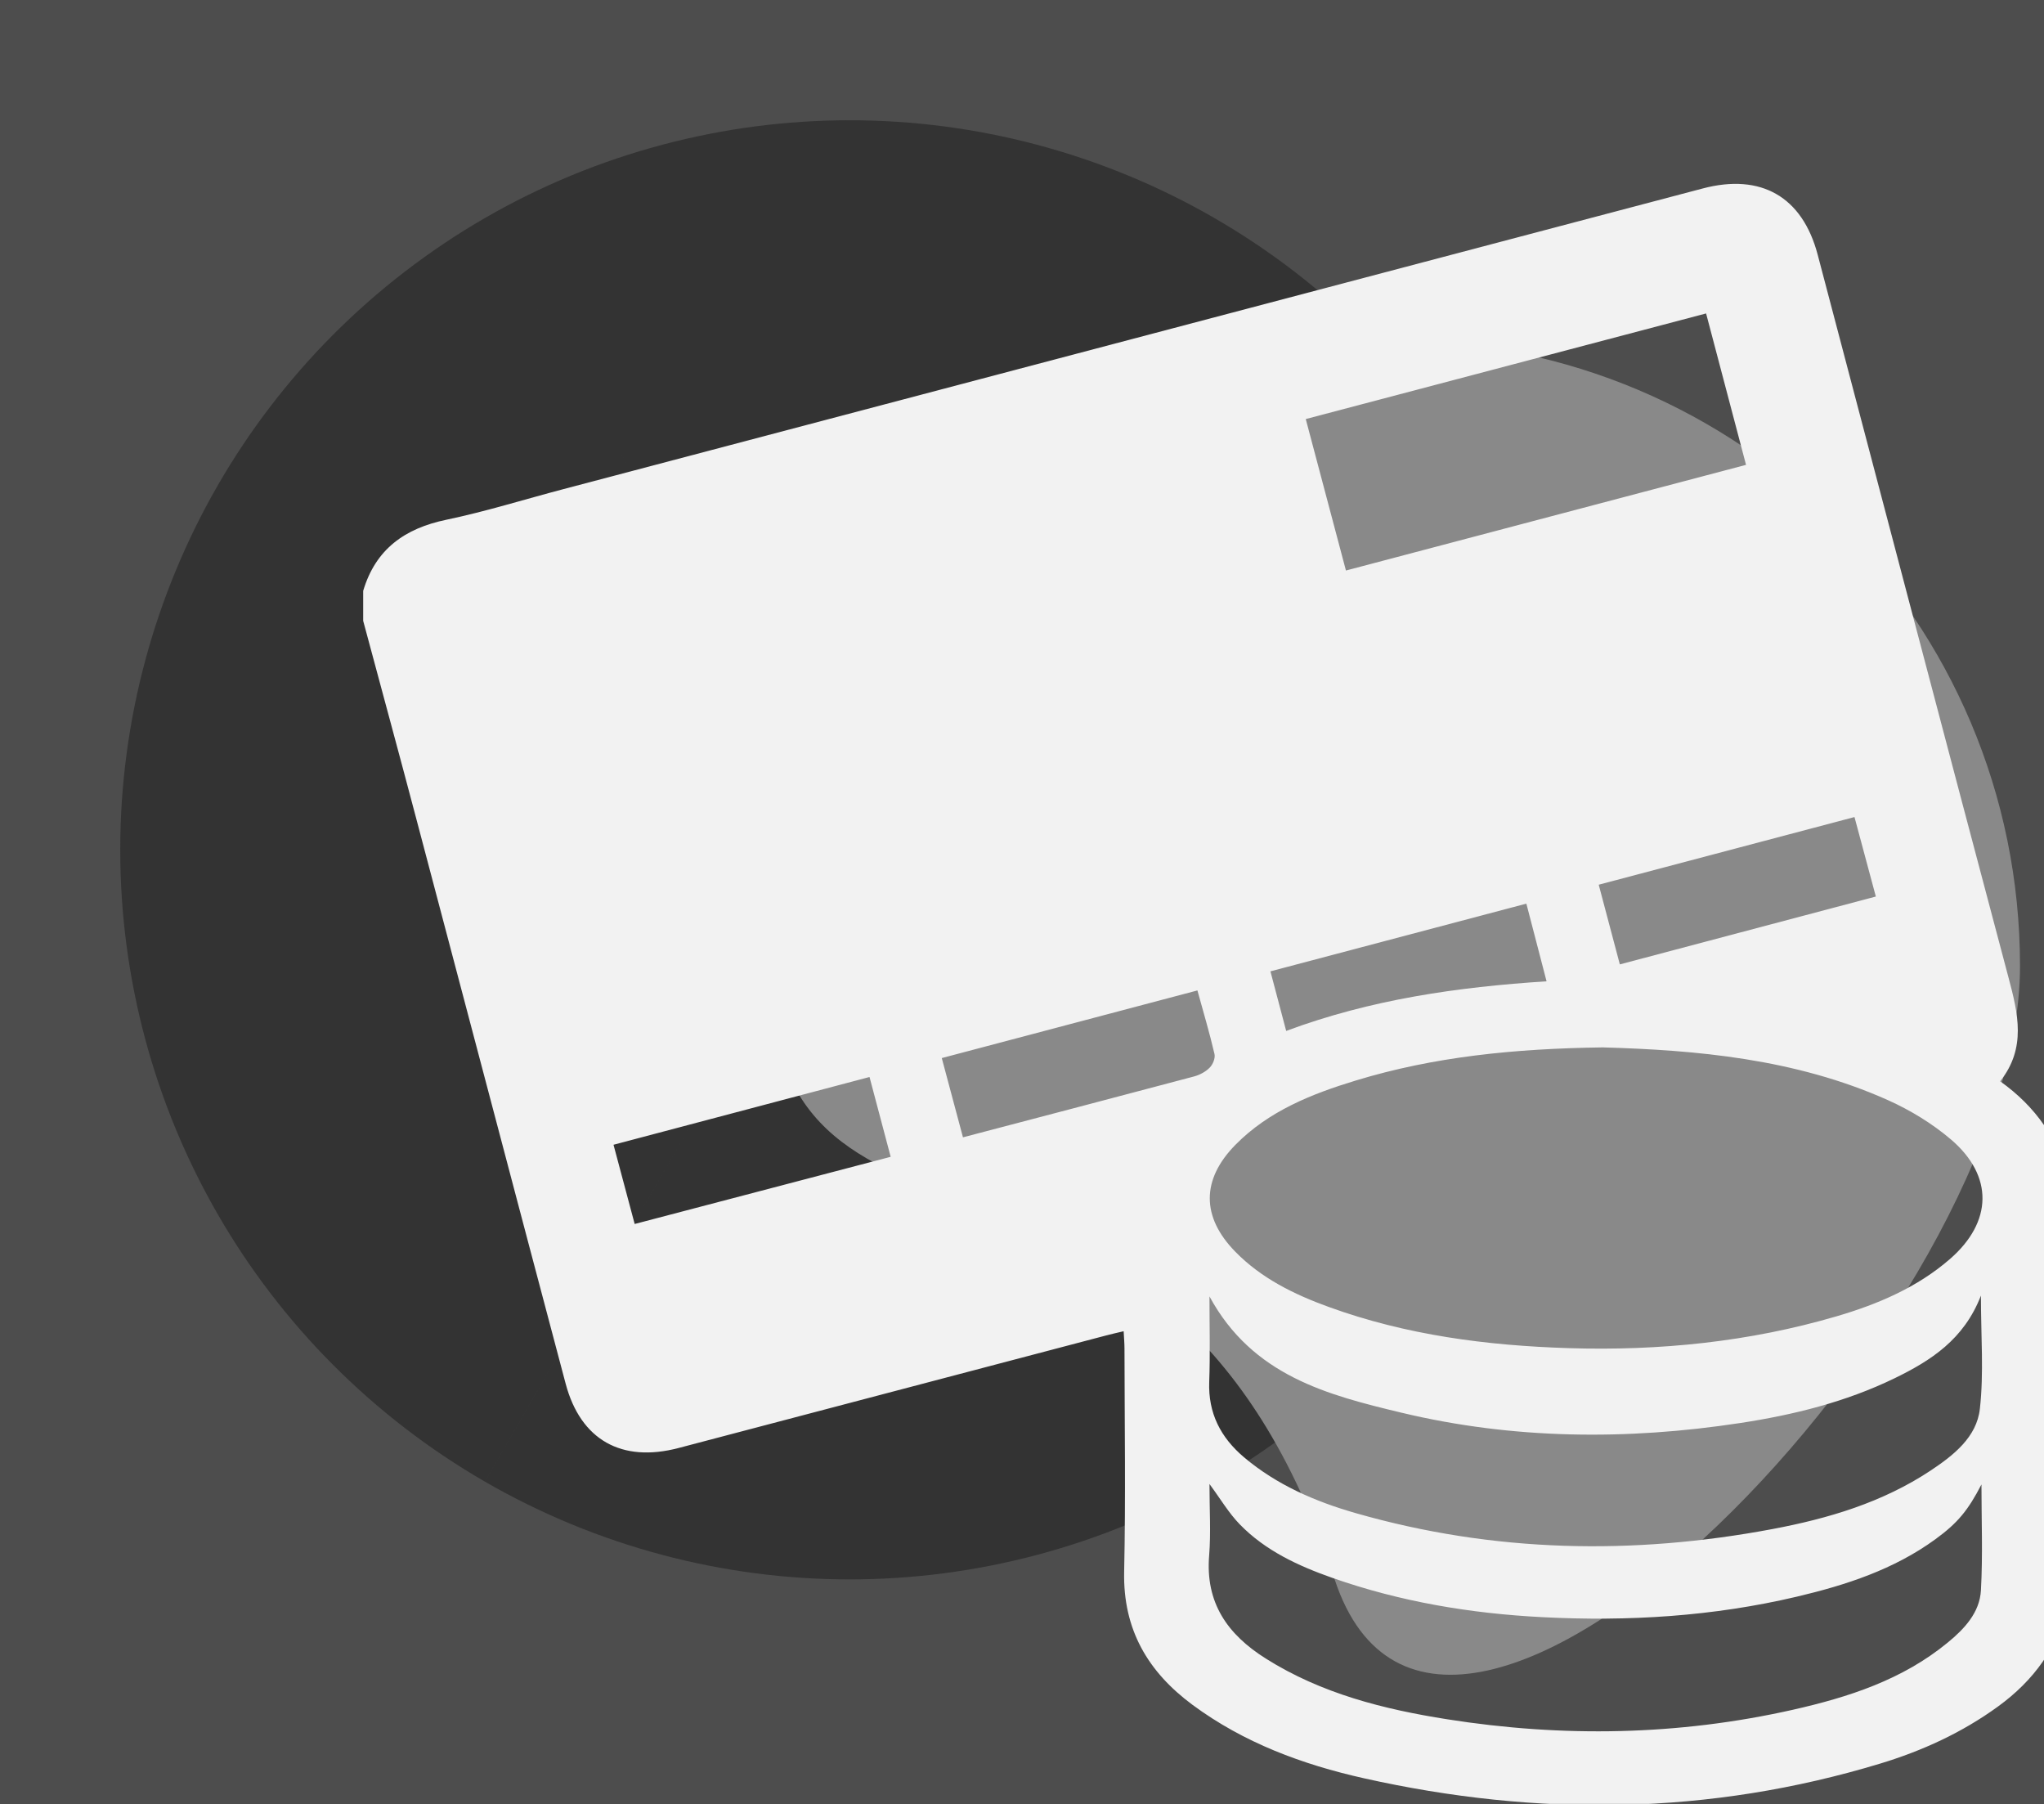
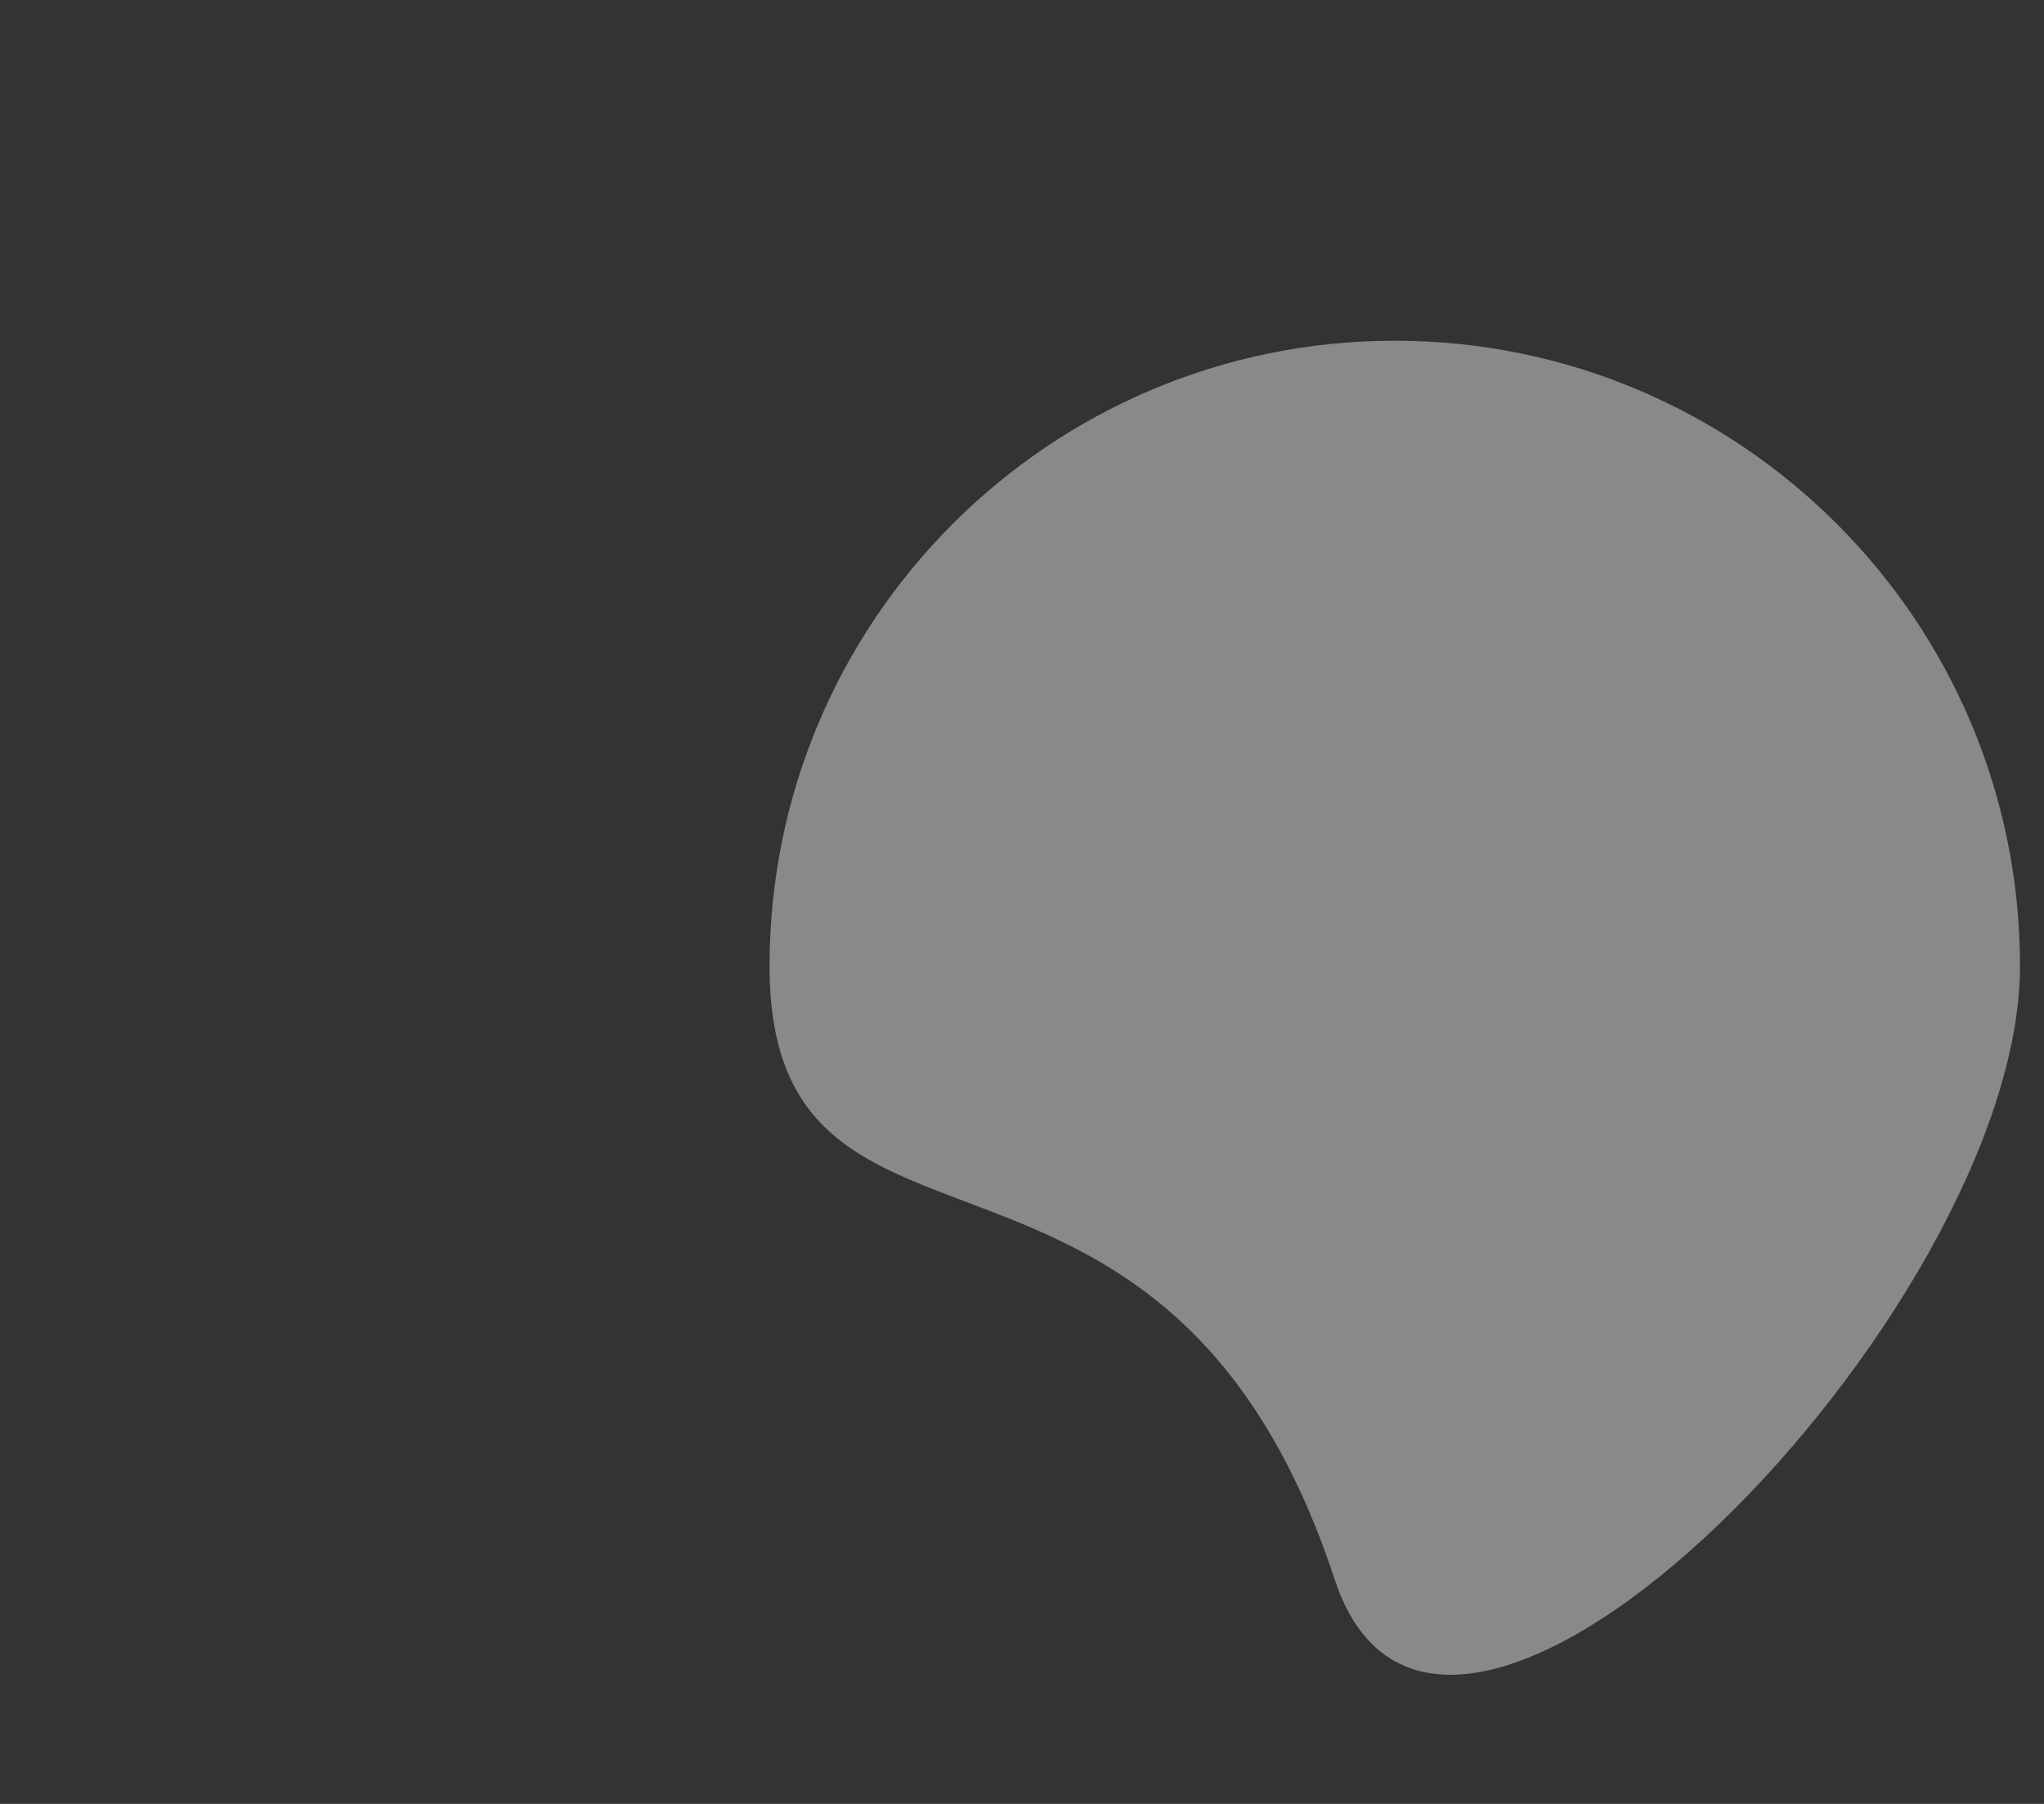
<svg xmlns="http://www.w3.org/2000/svg" style="isolation:isolate" viewBox="0 0 85 75" width="85" height="75">
  <rect x="0" y="0" width="85" height="75" fill="#333333" stroke="none" />
  <defs>
    <clipPath id="_clipPath_nmMyklz1MSDER796WvlzMWc5ul66K4YP">
      <rect width="85" height="75" />
    </clipPath>
  </defs>
  <g clip-path="url(#_clipPath_nmMyklz1MSDER796WvlzMWc5ul66K4YP)">
-     <circle vector-effect="non-scaling-stroke" cx="0" cy="0" r="1" transform="matrix(30.333,0,0,30.333,35.333,35.333)" fill="none" stroke-width="4" stroke="rgb(77,77,77)" stroke-linejoin="miter" stroke-linecap="butt" stroke-miterlimit="10" />
    <path d=" M 84.002 40.166 C 84.002 54.525 59.994 79.305 55.502 65.666 C 48.502 44.416 32.002 54.525 32.002 40.166 C 32.002 25.807 43.643 14.166 58.002 14.166 C 72.361 14.166 84.002 25.807 84.002 40.166 Z " fill="rgb(137,137,137)" />
-     <path d=" M 15.103 25.812 C 15.103 25.396 15.103 24.982 15.103 24.566 C 15.618 22.836 16.825 21.971 18.559 21.61 C 20.203 21.266 21.813 20.762 23.438 20.334 C 39.228 16.168 55.018 12.001 70.808 7.836 C 73.238 7.194 74.954 8.183 75.589 10.591 C 78.234 20.612 80.865 30.638 83.527 40.654 C 83.922 42.139 84.273 43.574 83.177 44.956 C 84.662 46.015 85.601 47.367 86.003 49.076 C 86.003 54.938 86.003 60.801 86.003 66.663 C 85.597 68.479 84.574 69.871 83.084 70.953 C 81.591 72.037 79.94 72.793 78.19 73.323 C 71.093 75.475 63.925 75.547 56.722 73.935 C 54.164 73.363 51.727 72.46 49.592 70.882 C 47.734 69.507 46.697 67.746 46.748 65.349 C 46.815 62.26 46.766 59.164 46.762 56.074 C 46.762 55.852 46.742 55.631 46.727 55.348 C 46.434 55.417 46.214 55.466 45.997 55.524 C 40.072 57.083 34.144 58.644 28.218 60.203 C 25.853 60.824 24.147 59.873 23.523 57.53 C 21.447 49.715 19.392 41.892 17.321 34.077 C 16.593 31.319 15.843 28.567 15.103 25.812 Z  M 66.655 43.547 C 62.968 43.597 59.625 43.935 56.381 44.924 C 54.542 45.483 52.759 46.192 51.374 47.599 C 49.952 49.046 49.958 50.597 51.368 52.04 C 52.458 53.154 53.824 53.82 55.263 54.341 C 58.483 55.509 61.828 55.945 65.234 56.051 C 69.017 56.169 72.74 55.792 76.376 54.727 C 78.086 54.225 79.721 53.533 81.091 52.344 C 82.859 50.806 82.911 48.895 81.132 47.376 C 80.355 46.714 79.443 46.158 78.51 45.74 C 74.644 44.01 70.513 43.658 66.655 43.547 Z  M 82.399 61.719 C 81.851 62.773 81.432 63.307 80.485 63.995 C 78.754 65.257 76.761 65.903 74.716 66.385 C 71.237 67.205 67.704 67.421 64.14 67.236 C 61.152 67.084 58.234 66.595 55.41 65.604 C 53.992 65.105 52.622 64.475 51.554 63.375 C 51.096 62.904 50.754 62.319 50.296 61.699 C 50.296 62.749 50.359 63.715 50.283 64.669 C 50.12 66.639 51.044 67.951 52.632 68.953 C 54.945 70.413 57.538 71.065 60.179 71.481 C 64.981 72.239 69.778 72.16 74.539 71.09 C 76.871 70.565 79.121 69.839 81.004 68.286 C 81.693 67.72 82.325 67.044 82.377 66.124 C 82.459 64.661 82.399 63.187 82.399 61.719 Z  M 82.377 53.866 C 81.671 55.694 80.289 56.573 78.781 57.306 C 76.753 58.291 74.579 58.827 72.369 59.164 C 67.654 59.884 62.931 59.848 58.282 58.735 C 55.208 57.998 52.086 57.2 50.296 53.901 C 50.296 55.204 50.328 56.327 50.286 57.445 C 50.236 58.752 50.76 59.765 51.73 60.586 C 53.096 61.74 54.705 62.434 56.396 62.916 C 62.11 64.55 67.894 64.666 73.712 63.572 C 76.034 63.135 78.28 62.468 80.278 61.145 C 81.24 60.507 82.202 59.751 82.333 58.575 C 82.502 57.087 82.377 55.564 82.377 53.866 Z  M 55.971 23.72 C 61.567 22.243 67.072 20.789 72.609 19.327 C 72.042 17.179 71.504 15.138 70.948 13.032 C 65.37 14.503 59.85 15.959 54.3 17.423 C 54.868 19.562 55.41 21.604 55.971 23.72 Z  M 77.119 33.97 C 73.543 34.916 70.031 35.846 66.483 36.783 C 66.785 37.923 67.071 38.997 67.361 40.096 C 70.963 39.142 74.47 38.212 78.007 37.275 C 77.699 36.126 77.413 35.064 77.119 33.97 Z  M 36.159 44.778 C 32.553 45.732 29.048 46.66 25.513 47.595 C 25.822 48.747 26.103 49.802 26.393 50.889 C 29.978 49.948 33.486 49.028 37.039 48.096 C 36.737 46.954 36.455 45.895 36.159 44.778 Z  M 40.045 47.286 C 43.294 46.432 46.475 45.601 49.652 44.756 C 49.888 44.693 50.137 44.561 50.305 44.389 C 50.437 44.257 50.545 43.993 50.505 43.823 C 50.303 42.953 50.047 42.094 49.795 41.179 C 46.233 42.12 42.713 43.052 39.164 43.991 C 39.472 45.145 39.756 46.204 40.045 47.286 Z  M 53.486 42.862 C 57.009 41.552 60.596 41.04 64.314 40.799 C 64.022 39.673 63.754 38.642 63.474 37.57 C 59.894 38.516 56.39 39.444 52.831 40.385 C 53.056 41.23 53.26 42.002 53.486 42.862 Z " fill-rule="evenodd" fill="rgb(242,242,242)" />
  </g>
</svg>